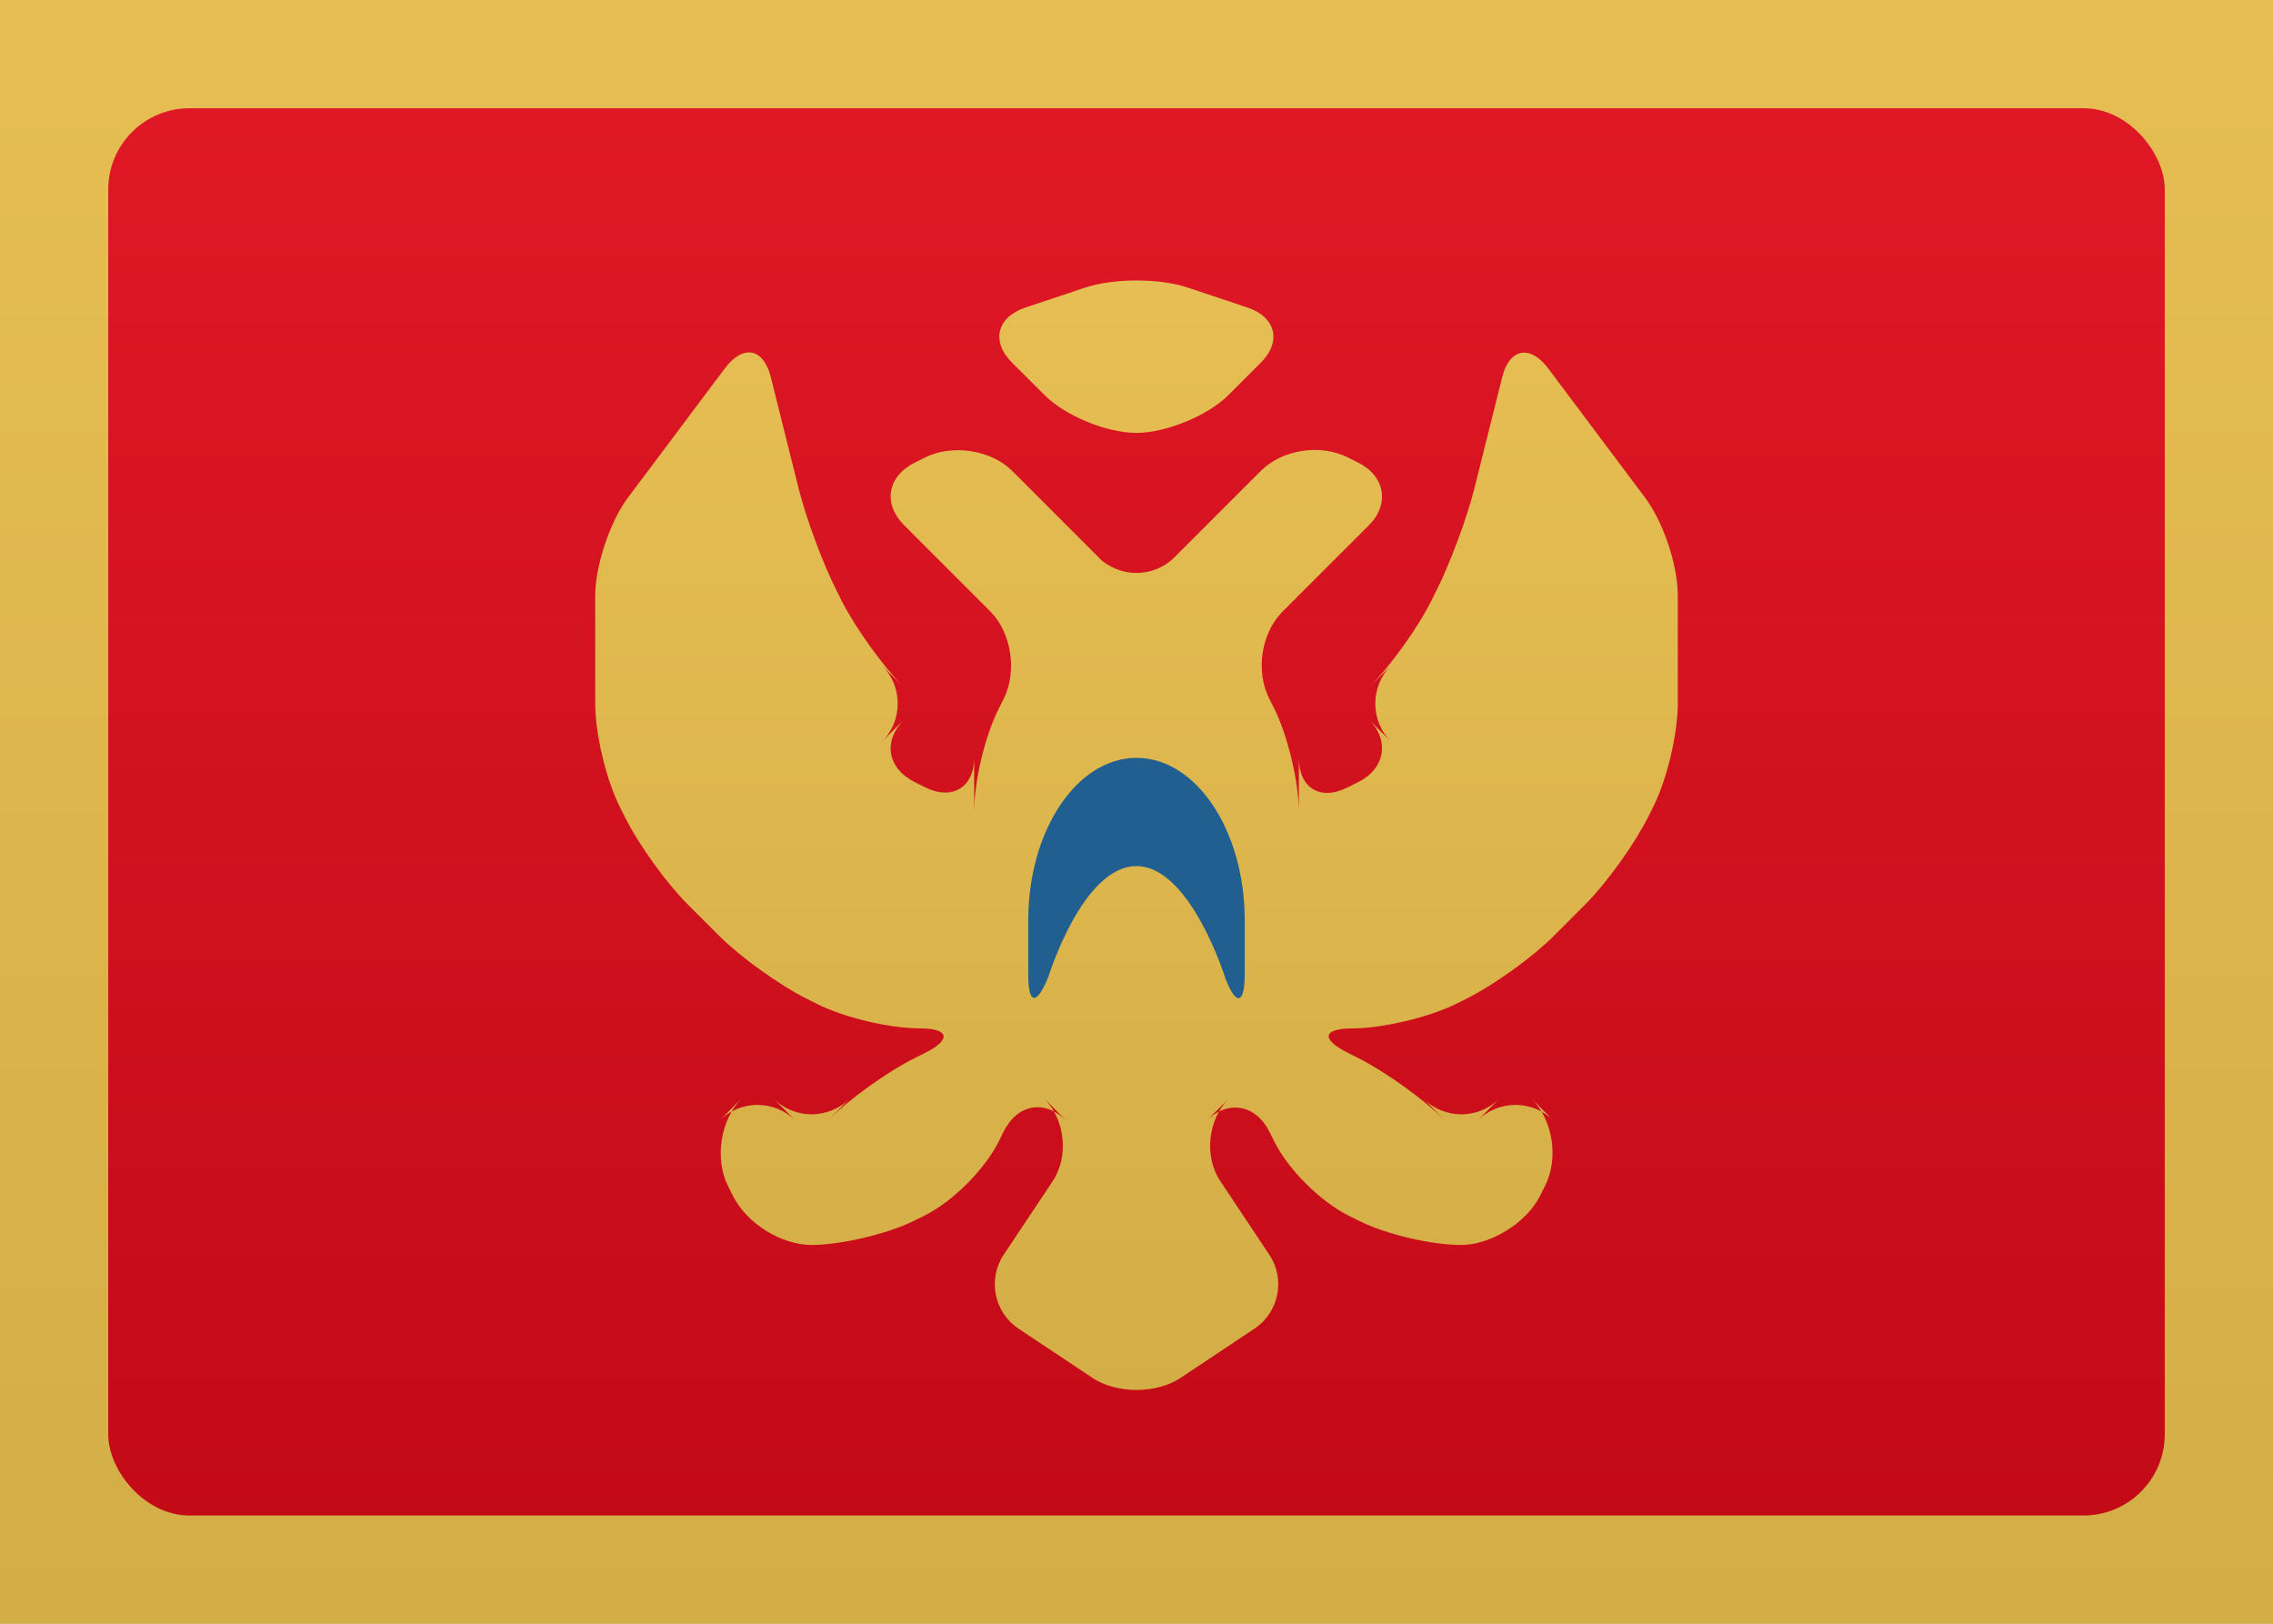
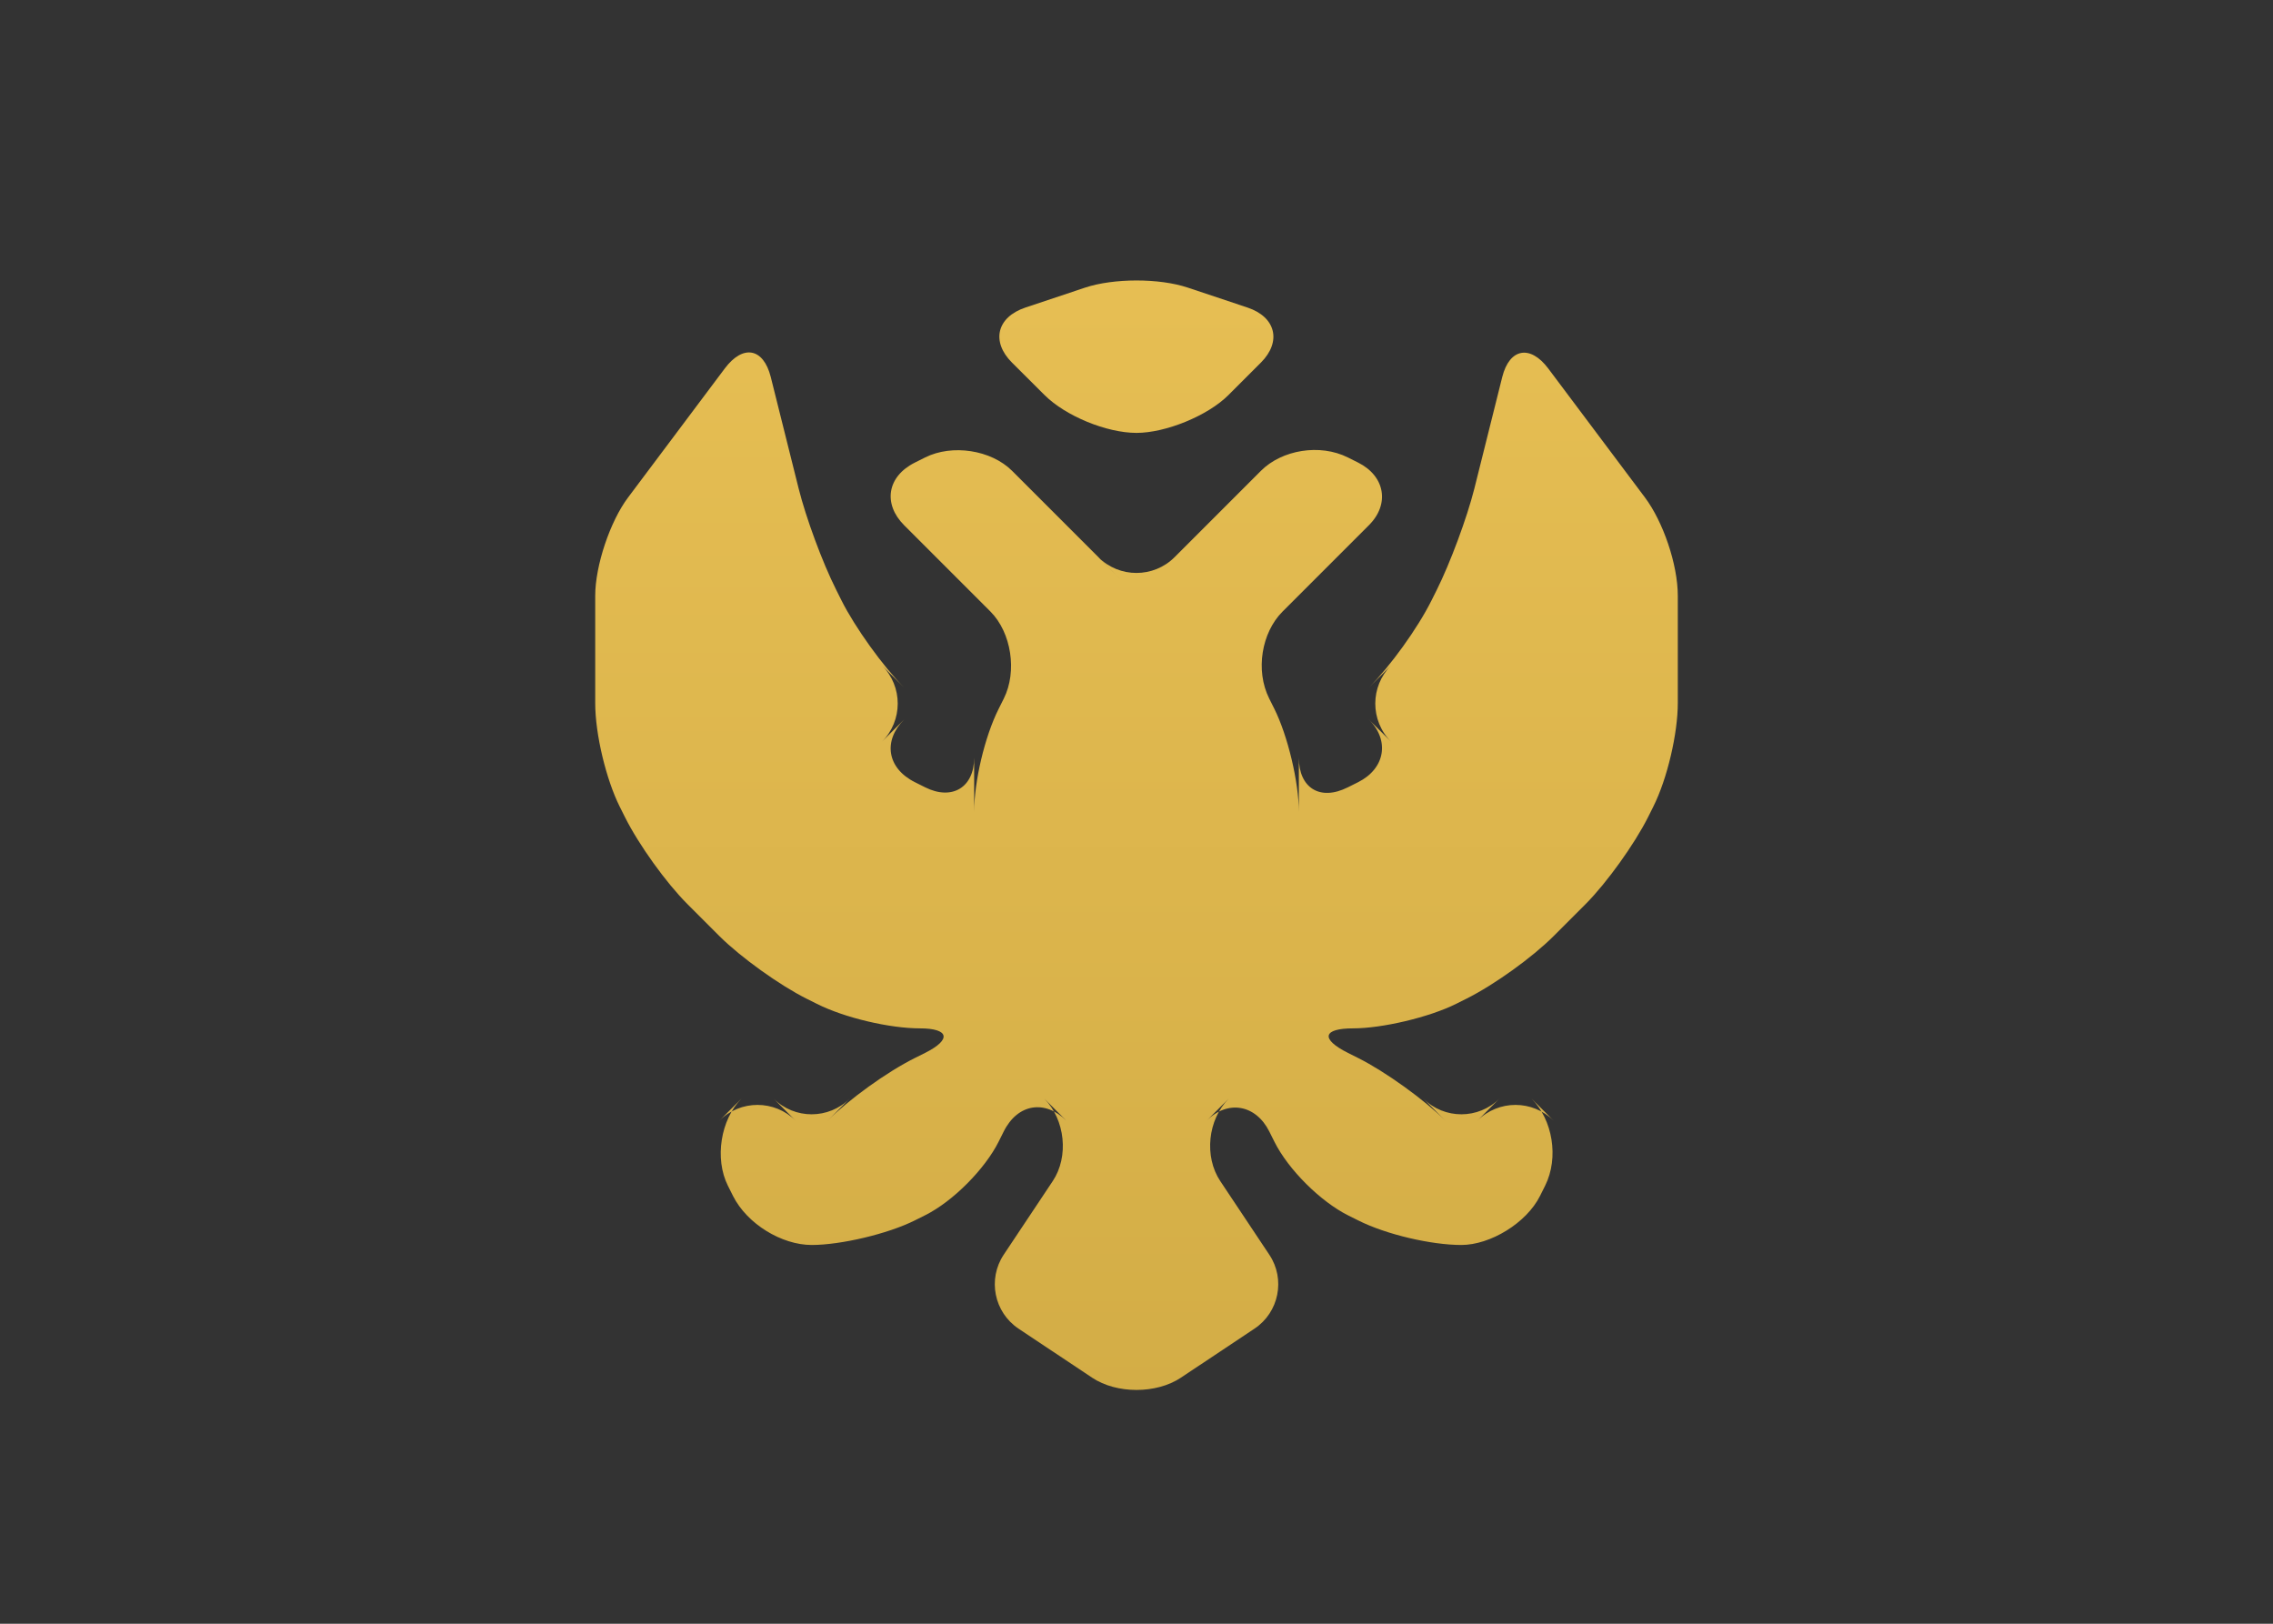
<svg xmlns="http://www.w3.org/2000/svg" height="15" viewBox="0 0 21 15" width="21">
  <rect x="0" y="0" width="21" height="15" fill="#333333" stroke="none" />
  <linearGradient id="a" x1="50%" x2="50%" y1="0%" y2="100%">
    <stop offset="0" stop-color="#fff" />
    <stop offset="1" stop-color="#f0f0f0" />
  </linearGradient>
  <linearGradient id="b" x1="50%" x2="50%" y1="0%" y2="100%">
    <stop offset="0" stop-color="#e6be53" />
    <stop offset="1" stop-color="#d3ad46" />
  </linearGradient>
  <linearGradient id="c" x1="50%" x2="50%" y1="0%" y2="100%">
    <stop offset="0" stop-color="#e01826" />
    <stop offset="1" stop-color="#c30a17" />
  </linearGradient>
  <g fill="none" fill-rule="evenodd">
-     <path d="m0 0h21v15h-21z" fill="url(#a)" />
-     <path d="m0 0h21v15h-21z" fill="url(#b)" />
-     <rect fill="url(#c)" height="13" rx=".75" width="19" x="1" y="1" />
    <path d="m10.147 5.147c.195.195.511.194.705 0l-.205.205 1.003-1.003c.193-.193.543-.253.803-.123l.094.047c.25.125.295.385.1.579l.205-.205-1.003 1.003c-.193.193-.253.543-.123.803l.047.094c.125.25.227.68.227.953v-.5c0 .276.193.404.453.273l.094-.047c.25-.125.295-.385.1-.579l.205.205c-.195-.195-.194-.511 0-.705l-.205.205c.195-.195.449-.545.579-.806l.047-.094c.125-.25.28-.667.348-.937l.258-1.032c.067-.267.259-.3.425-.079l.893 1.191c.168.224.304.619.304.909v.991c0 .279-.096.697-.227.958l-.047.094c-.125.25-.383.609-.576.803l-.3.3c-.193.193-.543.446-.803.576l-.094.047c-.25.125-.685.227-.953.227-.276 0-.307.096-.047.227l.094.047c.25.125.611.385.806.579l-.205-.205c.195.195.511.194.705 0l-.205.205c.195-.195.511-.194.705 0l-.205-.205c.195.195.256.545.126.806l-.047.094c-.125.25-.459.453-.727.453-.276 0-.693-.096-.953-.227l-.094-.047c-.25-.125-.55-.419-.68-.68l-.047-.094c-.125-.25-.385-.295-.579-.1l.205-.205c-.195.195-.23.537-.079.763l.453.68c.151.226.089.533-.137.683l-.68.453c-.226.151-.594.151-.82 0l-.68-.453c-.226-.151-.287-.457-.137-.683l.453-.68c.151-.226.115-.568-.079-.763l.205.205c-.195-.195-.449-.16-.579.1l-.047.094c-.125.25-.419.55-.68.68l-.094.047c-.25.125-.685.227-.953.227-.276 0-.596-.193-.727-.453l-.047-.094c-.125-.25-.068-.611.126-.806l-.205.205c.195-.195.511-.194.705 0l-.205-.205c.195.195.511.194.705 0l-.205.205c.195-.195.545-.449.806-.579l.094-.047c.25-.125.221-.227-.047-.227-.276 0-.693-.096-.953-.227l-.094-.047c-.25-.125-.609-.383-.803-.576l-.3-.3c-.193-.193-.446-.543-.576-.803l-.047-.094c-.125-.25-.227-.667-.227-.958v-.991c0-.279.138-.689.304-.909l.893-1.191c.168-.224.357-.191.425.079l.258 1.032c.067.267.217.677.348.937l.047.094c.125.25.385.611.579.806l-.205-.205c.195.195.194.511 0 .705l.205-.205c-.195.195-.16.449.1.579l.094.047c.25.125.453 0 .453-.273v.5c0-.276.096-.693.227-.953l.047-.094c.125-.25.07-.609-.123-.803l-1.003-1.003.205.205c-.195-.195-.16-.449.1-.579l.094-.047c.25-.125.609-.07.803.123l1.003 1.003zm-.798-1.798c-.193-.193-.141-.419.125-.508l.551-.184c.262-.087.683-.089.949 0l.551.184c.262.087.318.314.125.508l-.3.3c-.193.193-.582.35-.85.35-.276 0-.656-.156-.85-.35z" fill="url(#b)" />
-     <path d="m9.5 9.006c0 .273.076.286.185.02 0 0 .315-1.025.815-1.025s.823 1.042.823 1.042c.098.253.177.236.177-.047v-.495c0-.828-.448-1.5-1-1.5-.552 0-1 .672-1 1.5z" fill="#215f90" />
  </g>
</svg>